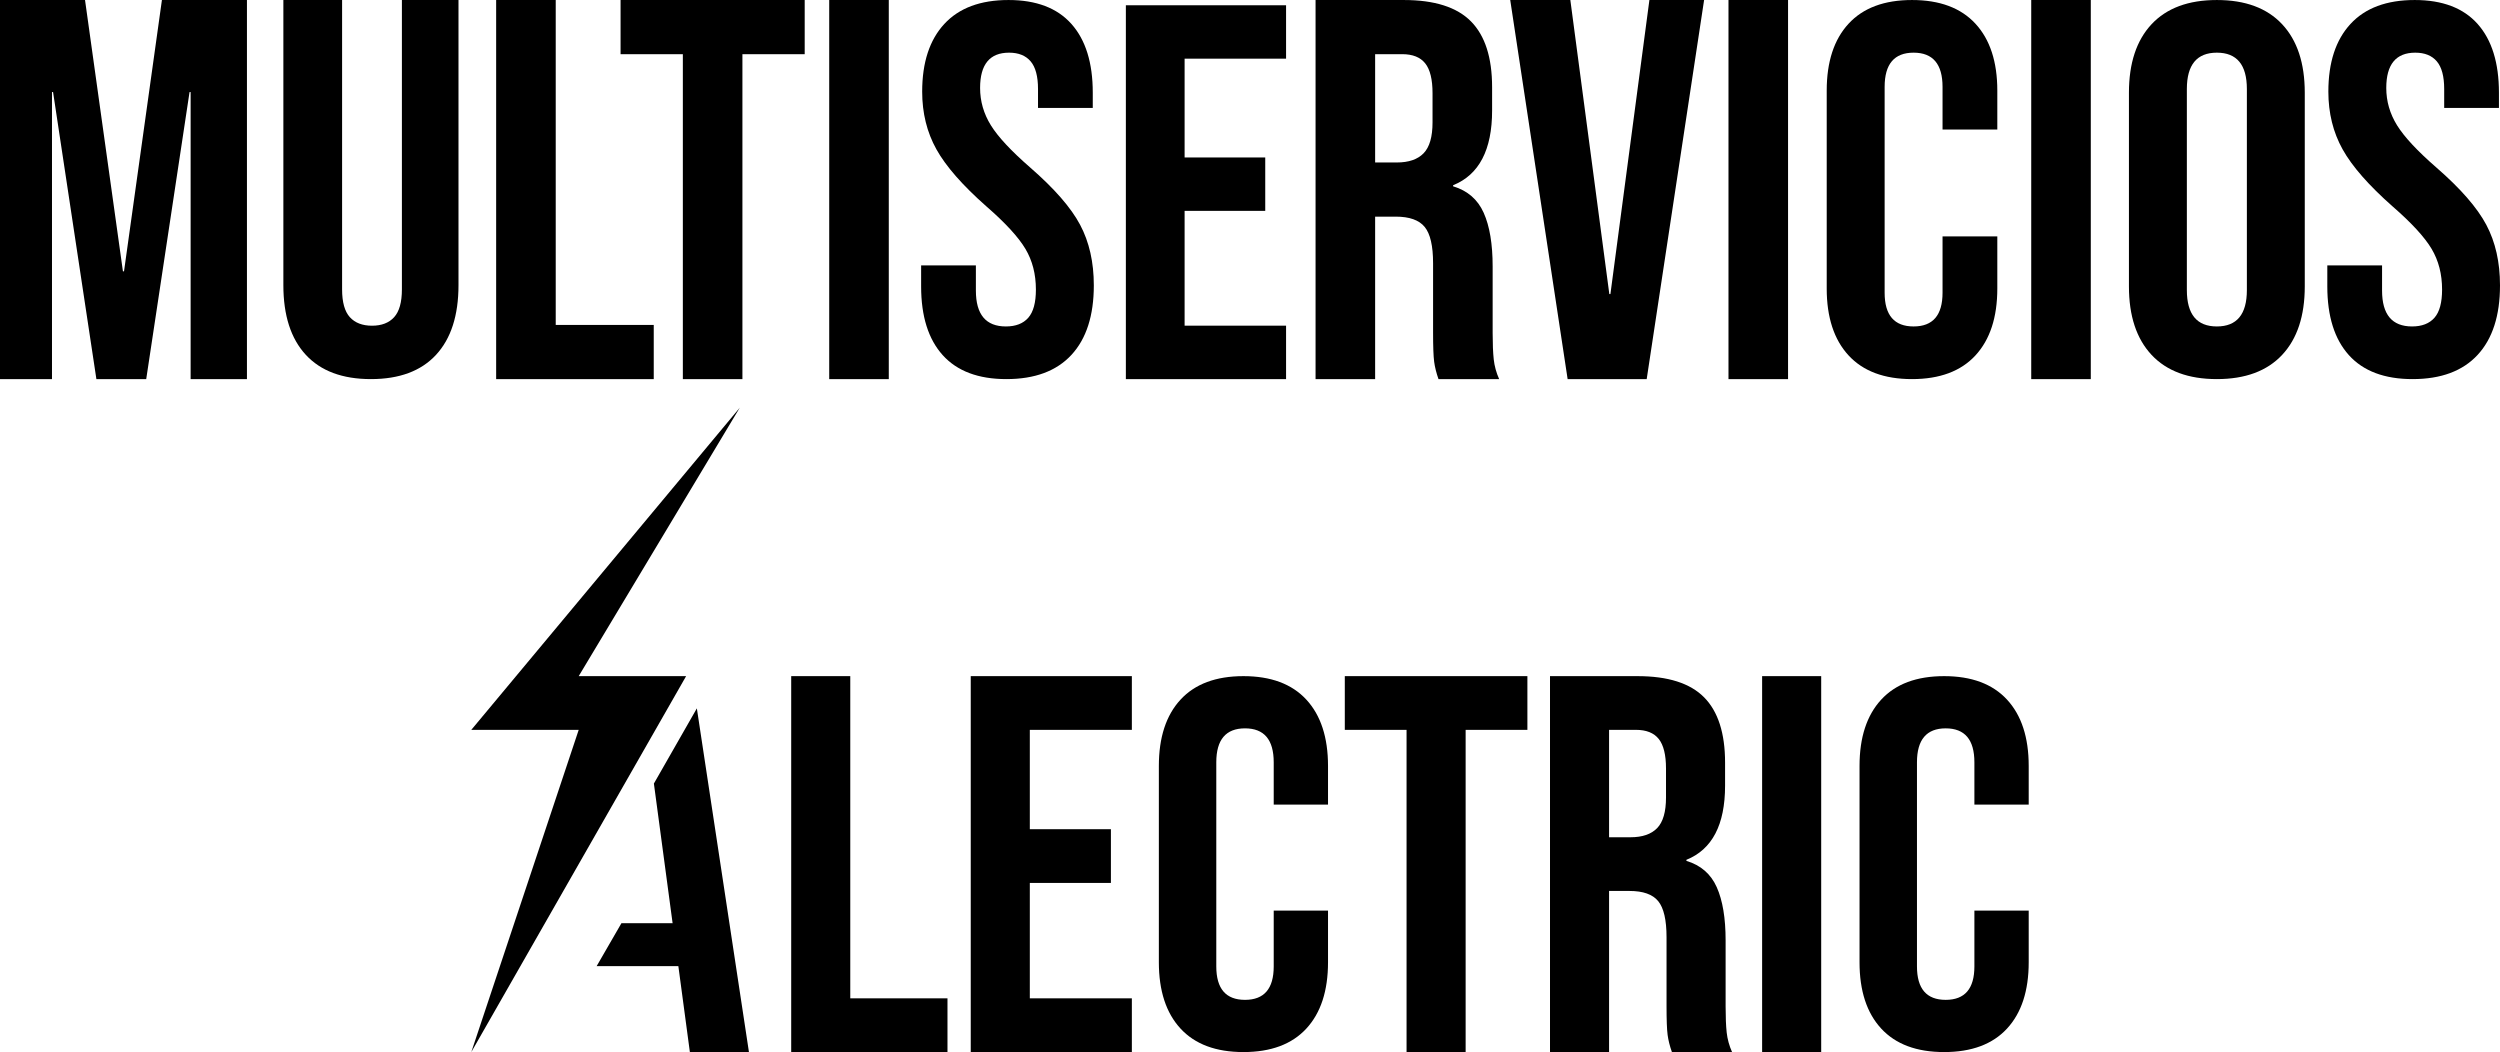
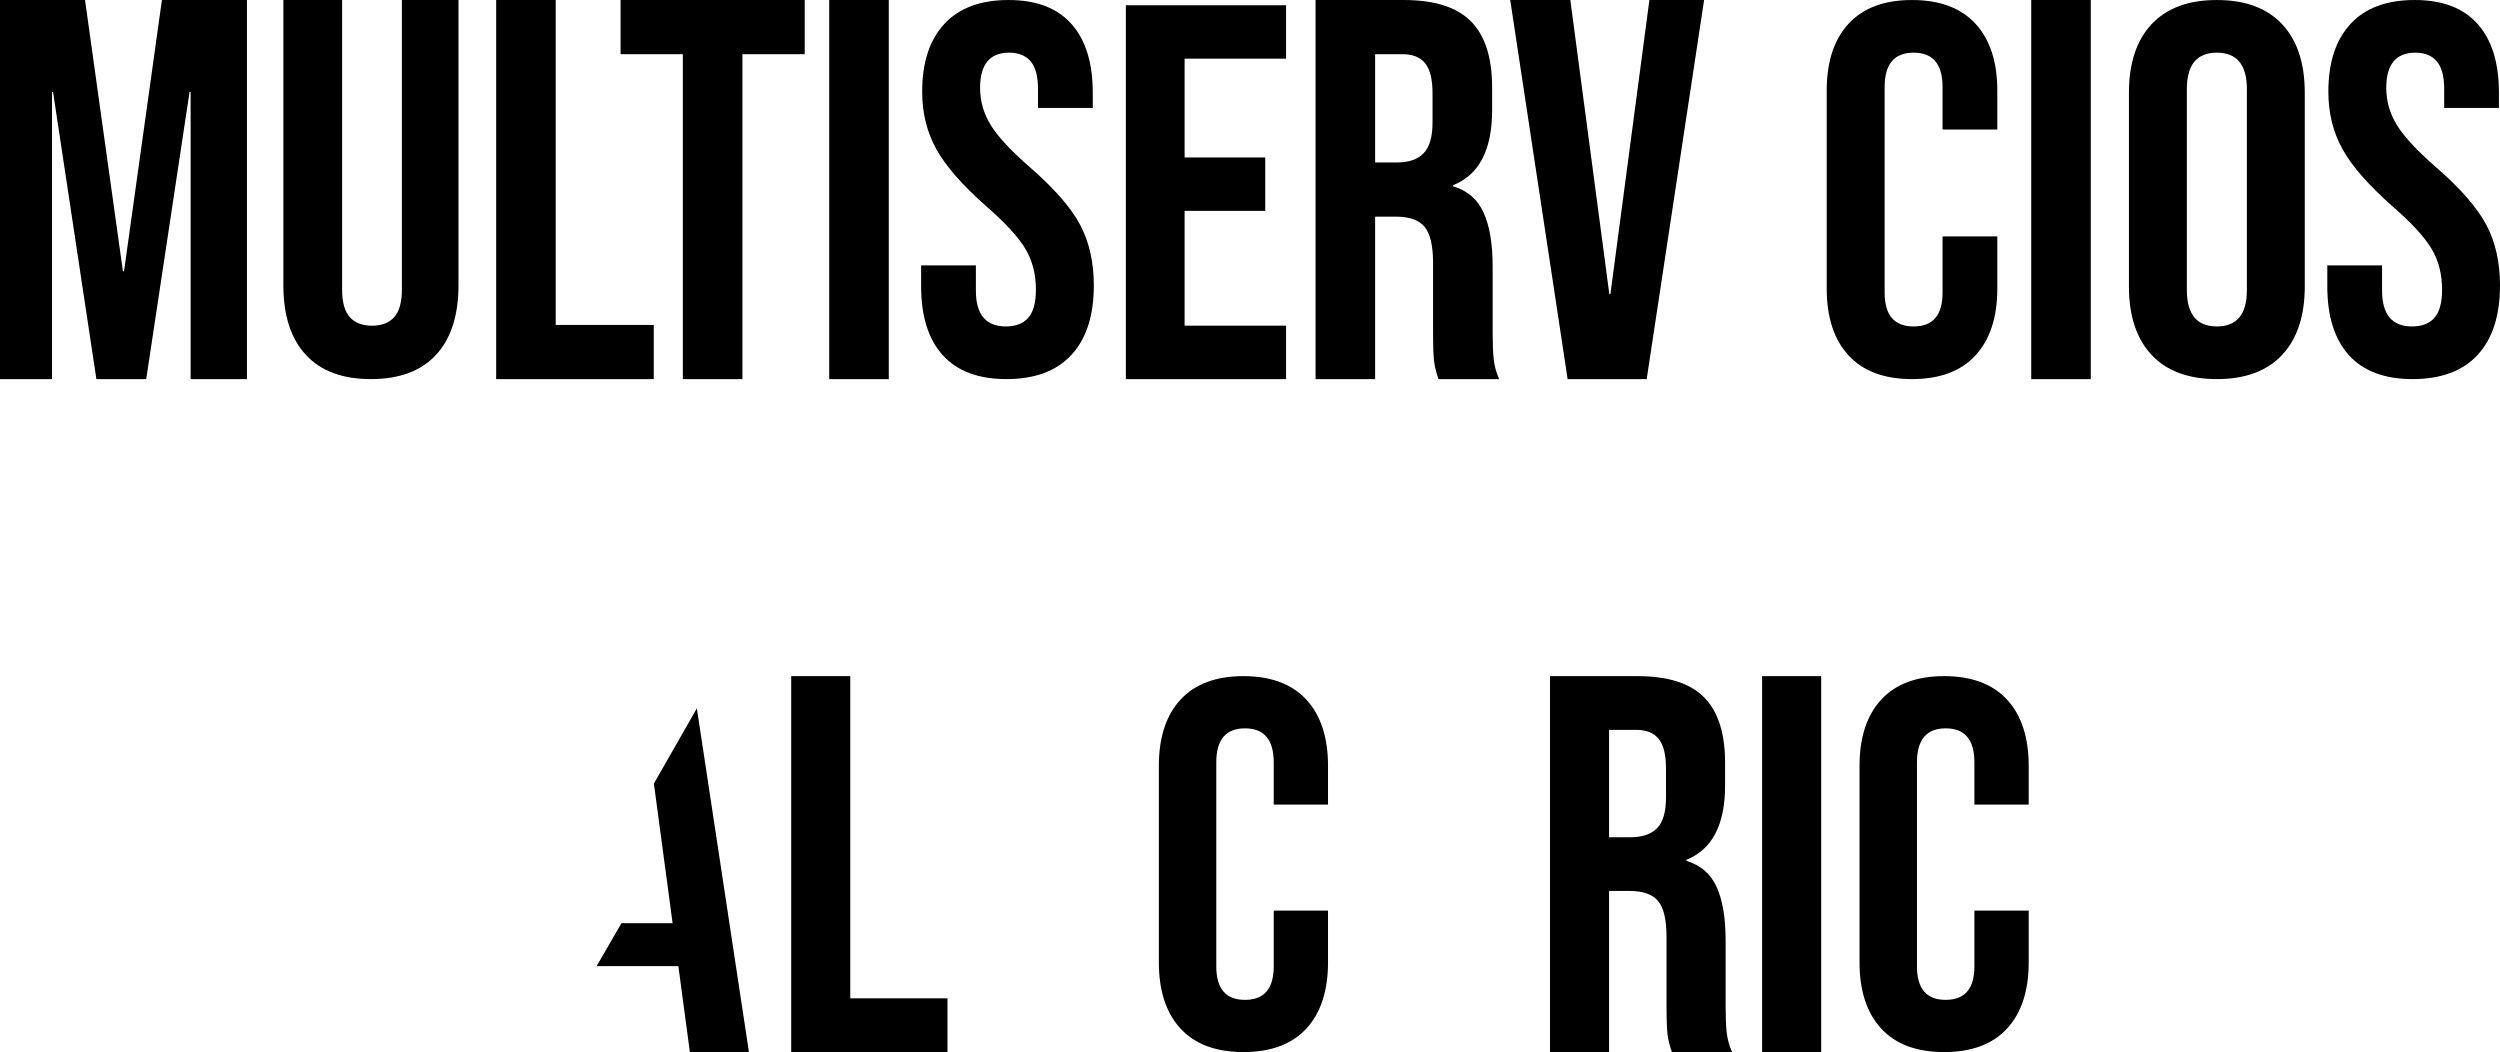
<svg xmlns="http://www.w3.org/2000/svg" viewBox="70 259.508 1200 504.984" width="480" height="202">
  <g id="Group">
    <g id="Group">
      <g id="Text">
        <path style="fill:#000000;fill-opacity:1;fill-rule:nonzero;opacity:1;stroke:none;" d="M449.777,584.048 C449.777,584.048,478.132,584.048,478.132,584.048 C478.132,584.048,478.132,738.714,478.132,738.714 C478.132,738.714,524.79,738.714,524.79,738.714 C524.79,738.714,524.79,764.492,524.79,764.492 C524.79,764.492,449.777,764.492,449.777,764.492 C449.777,764.492,449.777,584.048,449.777,584.048 z" />
      </g>
      <g id="Text">
-         <path style="fill:#000000;fill-opacity:1;fill-rule:nonzero;opacity:1;stroke:none;" d="M535.957,584.048 C535.957,584.048,613.29,584.048,613.29,584.048 C613.29,584.048,613.29,609.826,613.29,609.826 C613.29,609.826,564.312,609.826,564.312,609.826 C564.312,609.826,564.312,657.515,564.312,657.515 C564.312,657.515,603.236,657.515,603.236,657.515 C603.236,657.515,603.236,683.293,603.236,683.293 C603.236,683.293,564.312,683.293,564.312,683.293 C564.312,683.293,564.312,738.714,564.312,738.714 C564.312,738.714,613.29,738.714,613.29,738.714 C613.29,738.714,613.29,764.492,613.29,764.492 C613.29,764.492,535.957,764.492,535.957,764.492 C535.957,764.492,535.957,584.048,535.957,584.048 z" />
-       </g>
+         </g>
      <g id="Text">
        <path style="fill:#000000;fill-opacity:1;fill-rule:nonzero;opacity:1;stroke:none;" d="M666.85,764.492 C653.651,764.492,643.584,760.733,636.65,753.214 C629.717,745.696,626.25,735.086,626.25,721.386 C626.25,721.386,626.25,627.154,626.25,627.154 C626.25,613.454,629.717,602.845,636.65,595.326 C643.584,587.808,653.651,584.048,666.85,584.048 C680.049,584.048,690.116,587.808,697.049,595.326 C703.982,602.845,707.449,613.454,707.449,627.154 C707.449,627.154,707.449,645.7,707.449,645.7 C707.449,645.7,681.385,645.7,681.385,645.7 C681.385,645.7,681.385,625.4,681.385,625.4 C681.385,614.54,676.791,609.11,667.602,609.11 C658.412,609.11,653.818,614.54,653.818,625.4 C653.818,625.4,653.818,723.391,653.818,723.391 C653.818,734.084,658.412,739.43,667.602,739.43 C676.791,739.43,681.385,734.084,681.385,723.391 C681.385,723.391,681.385,696.575,681.385,696.575 C681.385,696.575,707.449,696.575,707.449,696.575 C707.449,696.575,707.449,721.386,707.449,721.386 C707.449,735.086,703.982,745.696,697.049,753.214 C690.116,760.733,680.049,764.492,666.85,764.492 z" />
      </g>
      <g id="Text">
-         <path style="fill:#000000;fill-opacity:1;fill-rule:nonzero;opacity:1;stroke:none;" d="M745.149,609.826 C745.149,609.826,715.505,609.826,715.505,609.826 C715.505,609.826,715.505,584.048,715.505,584.048 C715.505,584.048,803.149,584.048,803.149,584.048 C803.149,584.048,803.149,609.826,803.149,609.826 C803.149,609.826,773.505,609.826,773.505,609.826 C773.505,609.826,773.505,764.492,773.505,764.492 C773.505,764.492,745.149,764.492,745.149,764.492 C745.149,764.492,745.149,609.826,745.149,609.826 z" />
-       </g>
+         </g>
      <g id="Text">
        <path style="fill:#000000;fill-opacity:1;fill-rule:nonzero;opacity:1;stroke:none;" d="M814.001,584.048 C814.001,584.048,856.018,584.048,856.018,584.048 C870.626,584.048,881.281,587.442,887.983,594.231 C894.685,601.018,898.036,611.458,898.036,625.55 C898.036,625.55,898.036,636.635,898.036,636.635 C898.036,655.366,891.849,667.224,879.476,672.208 C879.476,672.208,879.476,672.724,879.476,672.724 C886.35,674.786,891.205,678.996,894.041,685.354 C896.876,691.713,898.294,700.22,898.294,710.875 C898.294,710.875,898.294,742.581,898.294,742.581 C898.294,747.736,898.466,751.904,898.809,755.083 C899.153,758.262,900.012,761.399,901.387,764.492 C901.387,764.492,872.516,764.492,872.516,764.492 C871.485,761.571,870.798,758.821,870.454,756.243 C870.11,753.666,869.938,749.025,869.938,742.323 C869.938,742.323,869.938,709.328,869.938,709.328 C869.938,701.079,868.606,695.322,865.943,692.057 C863.279,688.792,858.682,687.159,852.152,687.159 C852.152,687.159,842.356,687.159,842.356,687.159 C842.356,687.159,842.356,764.492,842.356,764.492 C842.356,764.492,814.001,764.492,814.001,764.492 C814.001,764.492,814.001,584.048,814.001,584.048 z M852.667,661.381 C858.338,661.381,862.592,659.921,865.427,656.999 C868.263,654.078,869.681,649.18,869.681,642.306 C869.681,642.306,869.681,628.386,869.681,628.386 C869.681,621.855,868.521,617.13,866.201,614.208 C863.88,611.287,860.229,609.826,855.245,609.826 C855.245,609.826,842.356,609.826,842.356,609.826 C842.356,609.826,842.356,661.381,842.356,661.381 C842.356,661.381,852.667,661.381,852.667,661.381 z" />
      </g>
      <g id="Text">
        <path style="fill:#000000;fill-opacity:1;fill-rule:nonzero;opacity:1;stroke:none;" d="M915.819,584.048 C915.819,584.048,944.174,584.048,944.174,584.048 C944.174,584.048,944.174,764.492,944.174,764.492 C944.174,764.492,915.819,764.492,915.819,764.492 C915.819,764.492,915.819,584.048,915.819,584.048 z" />
      </g>
      <g id="Text">
        <path style="fill:#000000;fill-opacity:1;fill-rule:nonzero;opacity:1;stroke:none;" d="M1003.18,764.492 C989.978,764.492,979.911,760.733,972.977,753.214 C966.044,745.696,962.577,735.086,962.577,721.386 C962.577,721.386,962.577,627.154,962.577,627.154 C962.577,613.454,966.044,602.845,972.977,595.326 C979.911,587.808,989.978,584.048,1003.18,584.048 C1016.38,584.048,1026.44,587.808,1033.38,595.326 C1040.31,602.845,1043.78,613.454,1043.78,627.154 C1043.78,627.154,1043.78,645.7,1043.78,645.7 C1043.78,645.7,1017.71,645.7,1017.71,645.7 C1017.71,645.7,1017.71,625.4,1017.71,625.4 C1017.71,614.54,1013.12,609.11,1003.93,609.11 C994.739,609.11,990.145,614.54,990.145,625.4 C990.145,625.4,990.145,723.391,990.145,723.391 C990.145,734.084,994.739,739.43,1003.93,739.43 C1013.12,739.43,1017.71,734.084,1017.71,723.391 C1017.71,723.391,1017.71,696.575,1017.71,696.575 C1017.71,696.575,1043.78,696.575,1043.78,696.575 C1043.78,696.575,1043.78,721.386,1043.78,721.386 C1043.78,735.086,1040.31,745.696,1033.38,753.214 C1026.44,760.733,1016.38,764.492,1003.18,764.492 z" />
      </g>
      <g id="Path">
-         <path style="fill:#000000;fill-opacity:1;fill-rule:nonzero;opacity:1;stroke:none;" d="M296.223,764.492 C296.223,764.492,347.779,609.826,347.779,609.826 C347.779,609.826,296.223,609.826,296.223,609.826 C296.223,609.826,425.112,455.16,425.112,455.16 C425.112,455.16,347.779,584.048,347.779,584.048 C347.779,584.048,399.334,584.048,399.334,584.048 C399.334,584.048,296.223,764.492,296.223,764.492 z" />
-       </g>
+         </g>
      <g id="Text">
        <path style="fill:#000000;fill-opacity:1;fill-rule:nonzero;opacity:1;stroke:none;" d="M383.868,635.604 C383.868,635.604,404.49,599.515,404.49,599.515 C404.49,599.515,429.494,764.492,429.494,764.492 C429.494,764.492,401.139,764.492,401.139,764.492" />
      </g>
      <g id="Compound Group">
        <path style="fill:#000000;fill-opacity:1;fill-rule:evenodd;opacity:1;stroke:none;" d="M368.294,702.626 C368.294,702.626,396.756,702.626,396.756,702.626 C396.756,702.626,396.756,723.248,396.756,723.248 C396.756,723.248,356.388,723.248,356.388,723.248 C356.388,723.248,368.294,702.626,368.294,702.626 z" />
      </g>
    </g>
    <g id="Group">
      <g id="Text">
        <path style="fill:#000000;fill-opacity:1;fill-rule:nonzero;opacity:1;stroke:none;" d="M70,259.508 C70,259.508,110.811,259.508,110.811,259.508 C110.811,259.508,129.007,389.739,129.007,389.739 C129.007,389.739,129.527,389.739,129.527,389.739 C129.527,389.739,147.723,259.508,147.723,259.508 C147.723,259.508,188.534,259.508,188.534,259.508 C188.534,259.508,188.534,441.468,188.534,441.468 C188.534,441.468,161.5,441.468,161.5,441.468 C161.5,441.468,161.5,303.698,161.5,303.698 C161.5,303.698,160.98,303.698,160.98,303.698 C160.98,303.698,140.185,441.468,140.185,441.468 C140.185,441.468,116.27,441.468,116.27,441.468 C116.27,441.468,95.474,303.698,95.474,303.698 C95.474,303.698,94.954,303.698,94.954,303.698 C94.954,303.698,94.954,441.468,94.954,441.468 C94.954,441.468,70,441.468,70,441.468 C70,441.468,70,259.508,70,259.508 z" />
      </g>
      <g id="Text">
        <path style="fill:#000000;fill-opacity:1;fill-rule:nonzero;opacity:1;stroke:none;" d="M248.046,441.468 C234.378,441.468,223.956,437.581,216.78,429.807 C209.604,422.033,206.016,410.885,206.016,396.362 C206.016,396.362,206.016,259.508,206.016,259.508 C206.016,259.508,234.207,259.508,234.207,259.508 C234.207,259.508,234.207,398.412,234.207,398.412 C234.207,404.563,235.446,409.005,237.923,411.739 C240.401,414.473,243.946,415.84,248.559,415.84 C253.172,415.84,256.717,414.473,259.195,411.739 C261.672,409.005,262.911,404.563,262.911,398.412 C262.911,398.412,262.911,259.508,262.911,259.508 C262.911,259.508,290.077,259.508,290.077,259.508 C290.077,259.508,290.077,396.362,290.077,396.362 C290.077,410.885,286.489,422.033,279.313,429.807 C272.137,437.581,261.715,441.468,248.046,441.468 z" />
      </g>
      <g id="Text">
        <path style="fill:#000000;fill-opacity:1;fill-rule:nonzero;opacity:1;stroke:none;" d="M308.154,259.508 C308.154,259.508,336.748,259.508,336.748,259.508 C336.748,259.508,336.748,415.474,336.748,415.474 C336.748,415.474,383.798,415.474,383.798,415.474 C383.798,415.474,383.798,441.468,383.798,441.468 C383.798,441.468,308.154,441.468,308.154,441.468 C308.154,441.468,308.154,259.508,308.154,259.508 z" />
      </g>
      <g id="Text">
        <path style="fill:#000000;fill-opacity:1;fill-rule:nonzero;opacity:1;stroke:none;" d="M397.766,285.502 C397.766,285.502,367.873,285.502,367.873,285.502 C367.873,285.502,367.873,259.508,367.873,259.508 C367.873,259.508,456.254,259.508,456.254,259.508 C456.254,259.508,456.254,285.502,456.254,285.502 C456.254,285.502,426.36,285.502,426.36,285.502 C426.36,285.502,426.36,441.468,426.36,441.468 C426.36,441.468,397.766,441.468,397.766,441.468 C397.766,441.468,397.766,285.502,397.766,285.502 z" />
      </g>
      <g id="Text">
        <path style="fill:#000000;fill-opacity:1;fill-rule:nonzero;opacity:1;stroke:none;" d="M468.023,259.508 C468.023,259.508,496.617,259.508,496.617,259.508 C496.617,259.508,496.617,441.468,496.617,441.468 C496.617,441.468,468.023,441.468,468.023,441.468 C468.023,441.468,468.023,259.508,468.023,259.508 z" />
      </g>
      <g id="Text">
        <path style="fill:#000000;fill-opacity:1;fill-rule:nonzero;opacity:1;stroke:none;" d="M553.082,441.468 C539.604,441.468,529.411,437.635,522.503,429.969 C515.595,422.303,512.141,411.31,512.141,396.989 C512.141,396.989,512.141,386.88,512.141,386.88 C512.141,386.88,538.424,386.88,538.424,386.88 C538.424,386.88,538.424,399.01,538.424,399.01 C538.424,410.467,543.226,416.196,552.829,416.196 C557.547,416.196,561.127,414.806,563.57,412.026 C566.013,409.246,567.234,404.739,567.234,398.505 C567.234,391.092,565.55,384.563,562.18,378.919 C558.811,373.275,552.577,366.494,543.479,358.575 C532.022,348.466,524.019,339.326,519.47,331.155 C514.921,322.983,512.647,313.759,512.647,303.482 C512.647,289.498,516.185,278.672,523.261,271.007 C530.337,263.341,540.615,259.508,554.093,259.508 C567.403,259.508,577.47,263.341,584.293,271.007 C591.117,278.672,594.529,289.666,594.529,303.987 C594.529,303.987,594.529,311.316,594.529,311.316 C594.529,311.316,568.245,311.316,568.245,311.316 C568.245,311.316,568.245,302.218,568.245,302.218 C568.245,296.152,567.066,291.73,564.707,288.95 C562.349,286.17,558.895,284.78,554.346,284.78 C545.079,284.78,540.446,290.424,540.446,301.713 C540.446,308.115,542.173,314.096,545.627,319.656 C549.081,325.216,555.357,331.955,564.455,339.874 C576.08,349.982,584.083,359.164,588.463,367.42 C592.844,375.676,595.034,385.364,595.034,396.483 C595.034,410.973,591.454,422.092,584.293,429.843 C577.133,437.593,566.729,441.468,553.082,441.468 z" />
      </g>
      <g id="Text">
        <path style="fill:#000000;fill-opacity:1;fill-rule:nonzero;opacity:1;stroke:none;" d="M610.414,262.035 C610.414,262.035,687.314,262.035,687.314,262.035 C687.314,262.035,687.314,287.668,687.314,287.668 C687.314,287.668,638.611,287.668,638.611,287.668 C638.611,287.668,638.611,335.09,638.611,335.09 C638.611,335.09,677.317,335.09,677.317,335.09 C677.317,335.09,677.317,360.723,677.317,360.723 C677.317,360.723,638.611,360.723,638.611,360.723 C638.611,360.723,638.611,415.835,638.611,415.835 C638.611,415.835,687.314,415.835,687.314,415.835 C687.314,415.835,687.314,441.468,687.314,441.468 C687.314,441.468,610.414,441.468,610.414,441.468 C610.414,441.468,610.414,262.035,610.414,262.035 z" />
      </g>
      <g id="Text">
        <path style="fill:#000000;fill-opacity:1;fill-rule:nonzero;opacity:1;stroke:none;" d="M701.47,259.508 C701.47,259.508,743.841,259.508,743.841,259.508 C758.571,259.508,769.315,262.93,776.073,269.776 C782.832,276.62,786.211,287.148,786.211,301.359 C786.211,301.359,786.211,312.536,786.211,312.536 C786.211,331.425,779.973,343.383,767.495,348.408 C767.495,348.408,767.495,348.928,767.495,348.928 C774.427,351.008,779.323,355.253,782.182,361.665 C785.042,368.077,786.471,376.656,786.471,387.4 C786.471,387.4,786.471,419.373,786.471,419.373 C786.471,424.571,786.645,428.774,786.991,431.98 C787.338,435.186,788.204,438.349,789.59,441.468 C789.59,441.468,760.477,441.468,760.477,441.468 C759.437,438.522,758.744,435.749,758.397,433.15 C758.051,430.55,757.878,425.871,757.878,419.113 C757.878,419.113,757.878,385.84,757.878,385.84 C757.878,377.522,756.534,371.717,753.848,368.424 C751.162,365.132,746.527,363.485,739.941,363.485 C739.941,363.485,730.064,363.485,730.064,363.485 C730.064,363.485,730.064,441.468,730.064,441.468 C730.064,441.468,701.47,441.468,701.47,441.468 C701.47,441.468,701.47,259.508,701.47,259.508 z M740.461,337.491 C746.18,337.491,750.469,336.018,753.328,333.072 C756.188,330.126,757.617,325.187,757.617,318.255 C757.617,318.255,757.617,304.218,757.617,304.218 C757.617,297.633,756.448,292.867,754.108,289.921 C751.769,286.975,748.086,285.502,743.061,285.502 C743.061,285.502,730.064,285.502,730.064,285.502 C730.064,285.502,730.064,337.491,730.064,337.491 C730.064,337.491,740.461,337.491,740.461,337.491 z" />
      </g>
      <g id="Text">
        <path style="fill:#000000;fill-opacity:1;fill-rule:nonzero;opacity:1;stroke:none;" d="M794.908,259.508 C794.908,259.508,823.762,259.508,823.762,259.508 C823.762,259.508,842.478,400.657,842.478,400.657 C842.478,400.657,842.998,400.657,842.998,400.657 C842.998,400.657,861.714,259.508,861.714,259.508 C861.714,259.508,887.968,259.508,887.968,259.508 C887.968,259.508,860.414,441.468,860.414,441.468 C860.414,441.468,822.462,441.468,822.462,441.468 C822.462,441.468,794.908,259.508,794.908,259.508 z" />
      </g>
      <g id="Text">
-         <path style="fill:#000000;fill-opacity:1;fill-rule:nonzero;opacity:1;stroke:none;" d="M899.673,259.508 C899.673,259.508,928.266,259.508,928.266,259.508 C928.266,259.508,928.266,441.468,928.266,441.468 C928.266,441.468,899.673,441.468,899.673,441.468 C899.673,441.468,899.673,259.508,899.673,259.508 z" />
-       </g>
+         </g>
      <g id="Text">
        <path style="fill:#000000;fill-opacity:1;fill-rule:nonzero;opacity:1;stroke:none;" d="M987.764,441.468 C974.454,441.468,964.303,437.677,957.311,430.095 C950.319,422.513,946.823,411.815,946.823,398 C946.823,398,946.823,302.976,946.823,302.976 C946.823,289.161,950.319,278.462,957.311,270.881 C964.303,263.299,974.454,259.508,987.764,259.508 C1001.07,259.508,1011.23,263.299,1018.22,270.881 C1025.21,278.462,1028.71,289.161,1028.71,302.976 C1028.71,302.976,1028.71,321.678,1028.71,321.678 C1028.71,321.678,1002.42,321.678,1002.42,321.678 C1002.42,321.678,1002.42,301.207,1002.42,301.207 C1002.42,290.256,997.789,284.78,988.523,284.78 C979.256,284.78,974.623,290.256,974.623,301.207 C974.623,301.207,974.623,400.021,974.623,400.021 C974.623,410.804,979.256,416.196,988.523,416.196 C997.789,416.196,1002.42,410.804,1002.42,400.021 C1002.42,400.021,1002.42,372.98,1002.42,372.98 C1002.42,372.98,1028.71,372.98,1028.71,372.98 C1028.71,372.98,1028.71,398,1028.71,398 C1028.71,411.815,1025.21,422.513,1018.22,430.095 C1011.23,437.677,1001.07,441.468,987.764,441.468 z" />
      </g>
      <g id="Text">
        <path style="fill:#000000;fill-opacity:1;fill-rule:nonzero;opacity:1;stroke:none;" d="M1044.99,259.508 C1044.99,259.508,1073.58,259.508,1073.58,259.508 C1073.58,259.508,1073.58,441.468,1073.58,441.468 C1073.58,441.468,1044.99,441.468,1044.99,441.468 C1044.99,441.468,1044.99,259.508,1044.99,259.508 z" />
      </g>
      <g id="Text">
        <path style="fill:#000000;fill-opacity:1;fill-rule:nonzero;opacity:1;stroke:none;" d="M1134.09,441.468 C1120.44,441.468,1110,437.593,1102.75,429.843 C1095.51,422.092,1091.89,411.141,1091.89,396.989 C1091.89,396.989,1091.89,303.987,1091.89,303.987 C1091.89,289.835,1095.51,278.883,1102.75,271.133 C1110,263.383,1120.44,259.508,1134.09,259.508 C1147.74,259.508,1158.18,263.383,1165.43,271.133 C1172.67,278.883,1176.29,289.835,1176.29,303.987 C1176.29,303.987,1176.29,396.989,1176.29,396.989 C1176.29,411.141,1172.67,422.092,1165.43,429.843 C1158.18,437.593,1147.74,441.468,1134.09,441.468 z M1134.09,416.196 C1143.69,416.196,1148.5,410.383,1148.5,398.758 C1148.5,398.758,1148.5,302.218,1148.5,302.218 C1148.5,290.593,1143.69,284.78,1134.09,284.78 C1124.49,284.78,1119.69,290.593,1119.69,302.218 C1119.69,302.218,1119.69,398.758,1119.69,398.758 C1119.69,410.383,1124.49,416.196,1134.09,416.196 z" />
      </g>
      <g id="Text">
        <path style="fill:#000000;fill-opacity:1;fill-rule:nonzero;opacity:1;stroke:none;" d="M1228.05,441.468 C1214.57,441.468,1204.38,437.635,1197.47,429.969 C1190.56,422.303,1187.11,411.31,1187.11,396.989 C1187.11,396.989,1187.11,386.88,1187.11,386.88 C1187.11,386.88,1213.39,386.88,1213.39,386.88 C1213.39,386.88,1213.39,399.01,1213.39,399.01 C1213.39,410.467,1218.19,416.196,1227.8,416.196 C1232.51,416.196,1236.09,414.806,1238.54,412.026 C1240.98,409.246,1242.2,404.739,1242.2,398.505 C1242.2,391.092,1240.52,384.563,1237.15,378.919 C1233.78,373.275,1227.54,366.494,1218.44,358.575 C1206.99,348.466,1198.98,339.326,1194.44,331.155 C1189.89,322.983,1187.61,313.759,1187.61,303.482 C1187.61,289.498,1191.15,278.672,1198.23,271.007 C1205.3,263.341,1215.58,259.508,1229.06,259.508 C1242.37,259.508,1252.44,263.341,1259.26,271.007 C1266.08,278.672,1269.49,289.666,1269.49,303.987 C1269.49,303.987,1269.49,311.316,1269.49,311.316 C1269.49,311.316,1243.21,311.316,1243.21,311.316 C1243.21,311.316,1243.21,302.218,1243.21,302.218 C1243.21,296.152,1242.03,291.73,1239.67,288.95 C1237.31,286.17,1233.86,284.78,1229.31,284.78 C1220.05,284.78,1215.41,290.424,1215.41,301.713 C1215.41,308.115,1217.14,314.096,1220.59,319.656 C1224.05,325.216,1230.32,331.955,1239.42,339.874 C1251.05,349.982,1259.05,359.164,1263.43,367.42 C1267.81,375.676,1270,385.364,1270,396.483 C1270,410.973,1266.42,422.092,1259.26,429.843 C1252.1,437.593,1241.69,441.468,1228.05,441.468 z" />
      </g>
    </g>
  </g>
</svg>